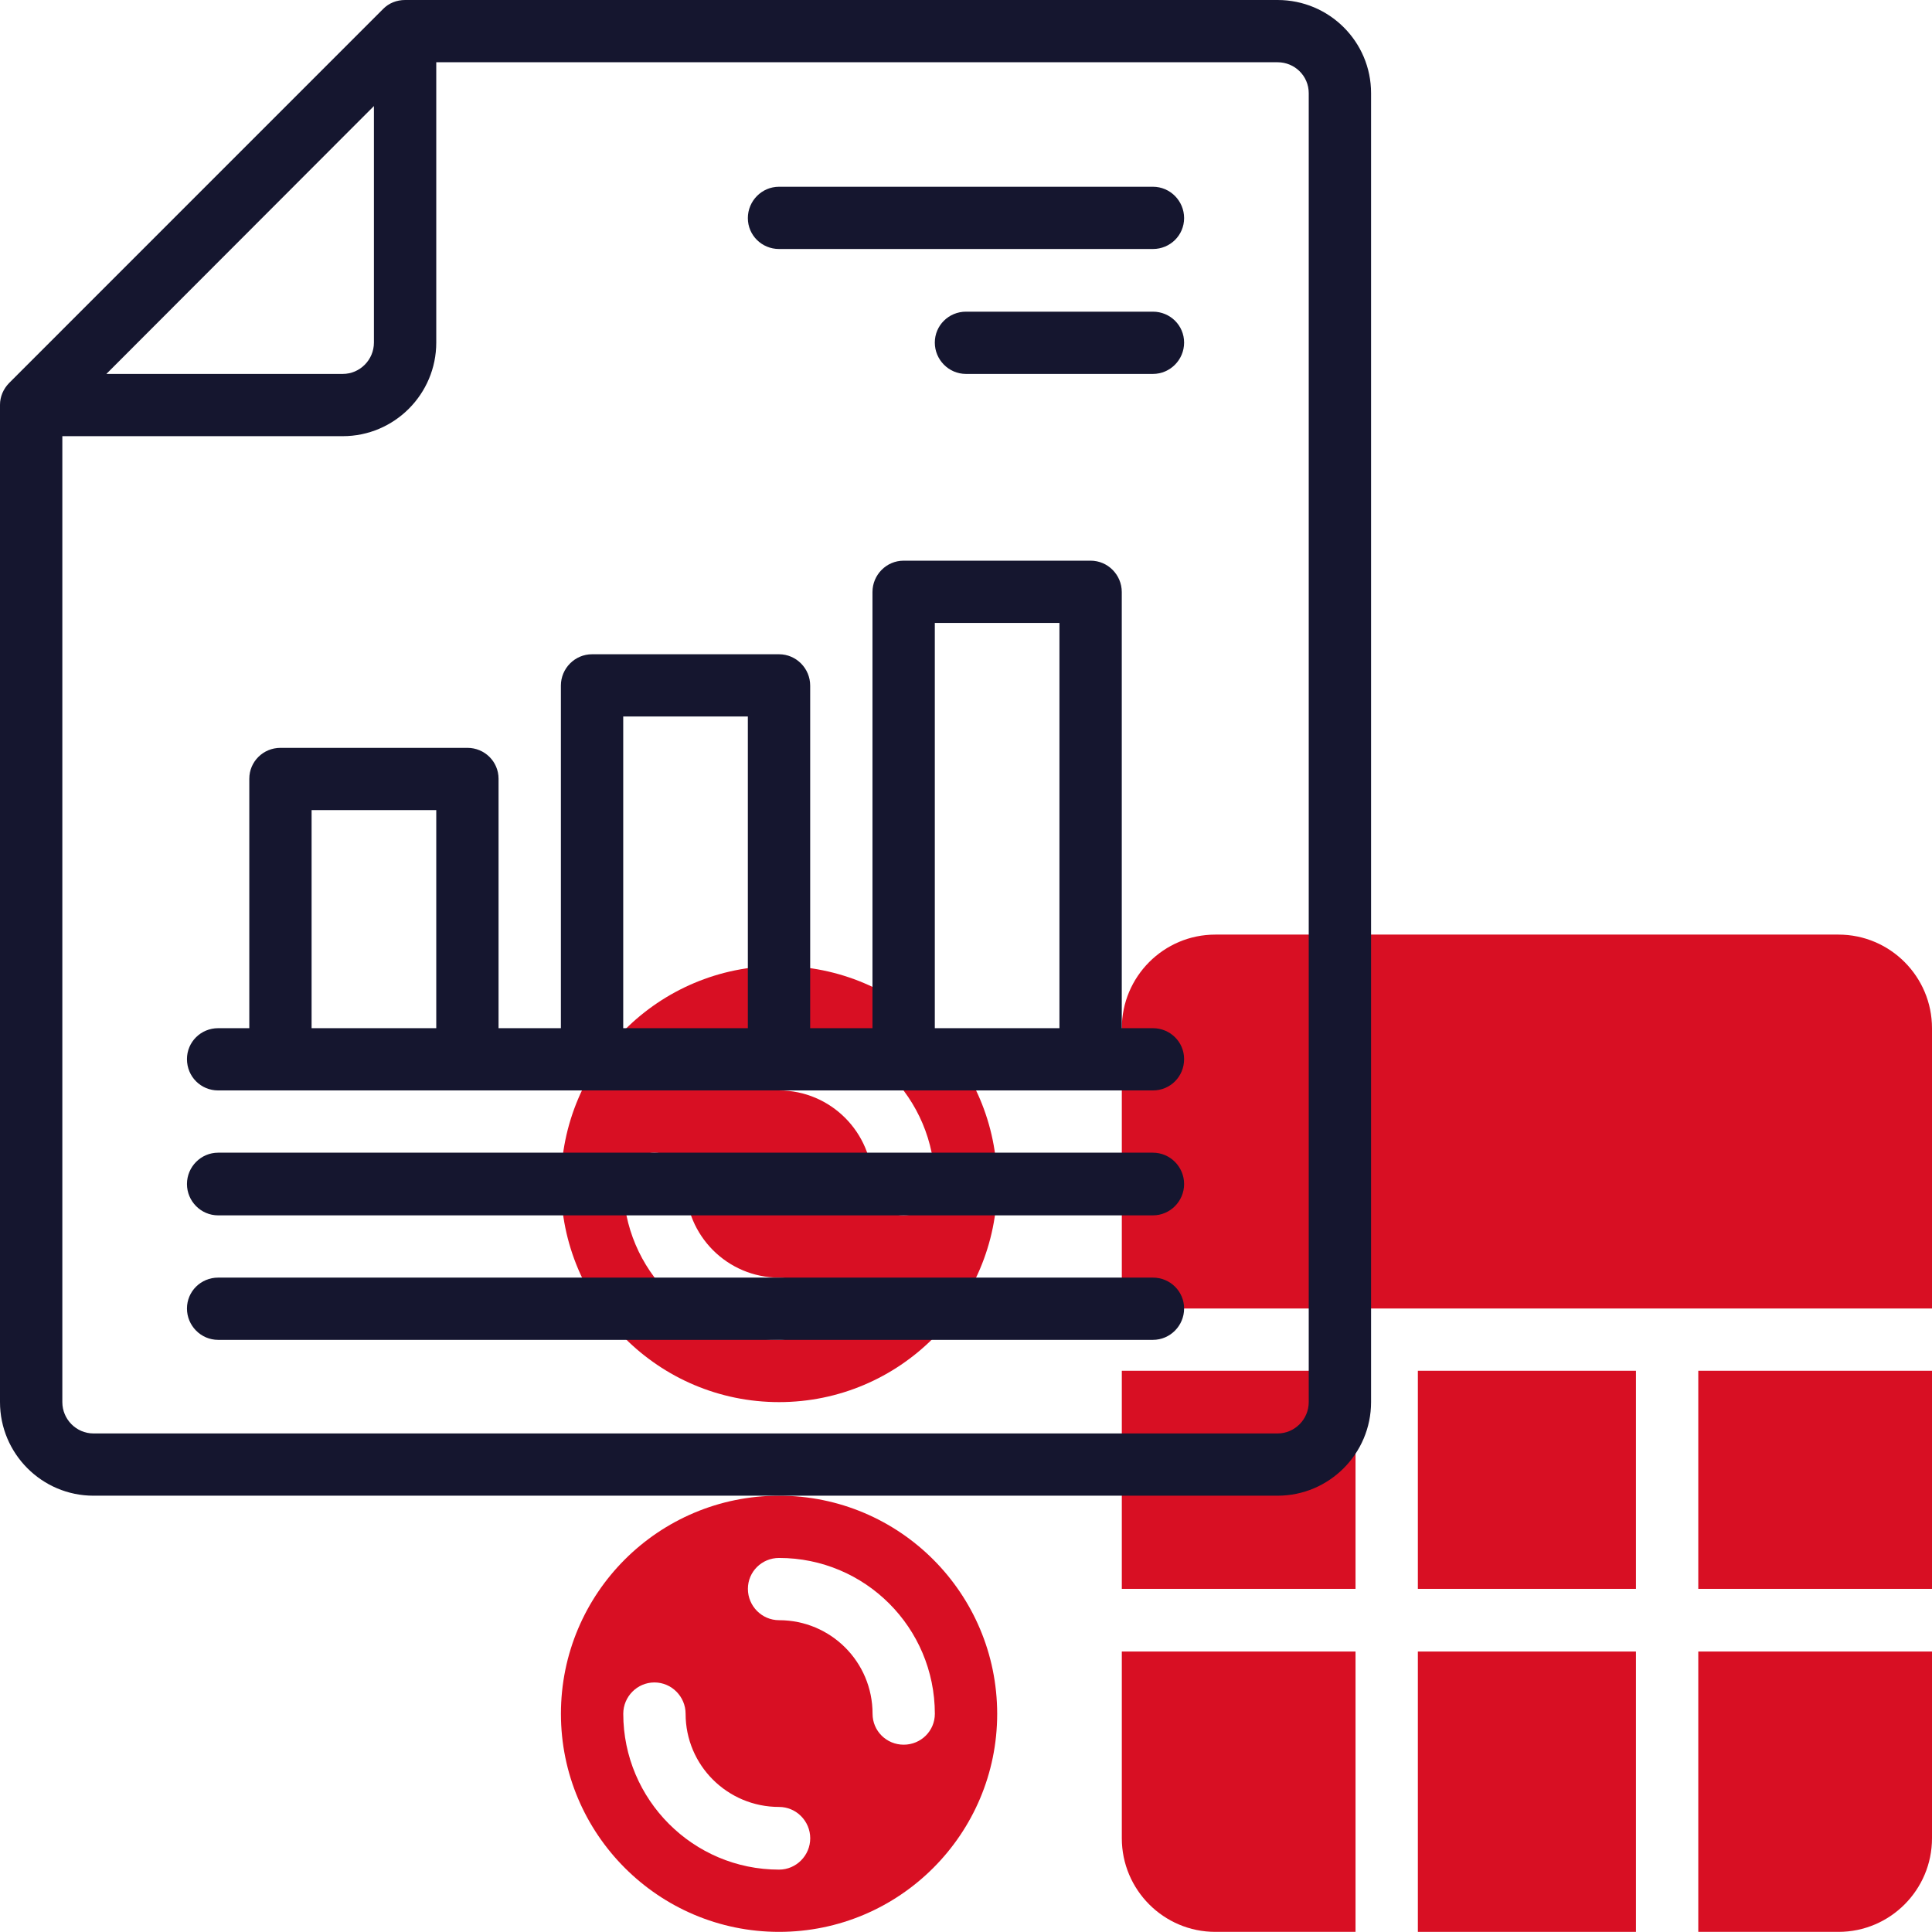
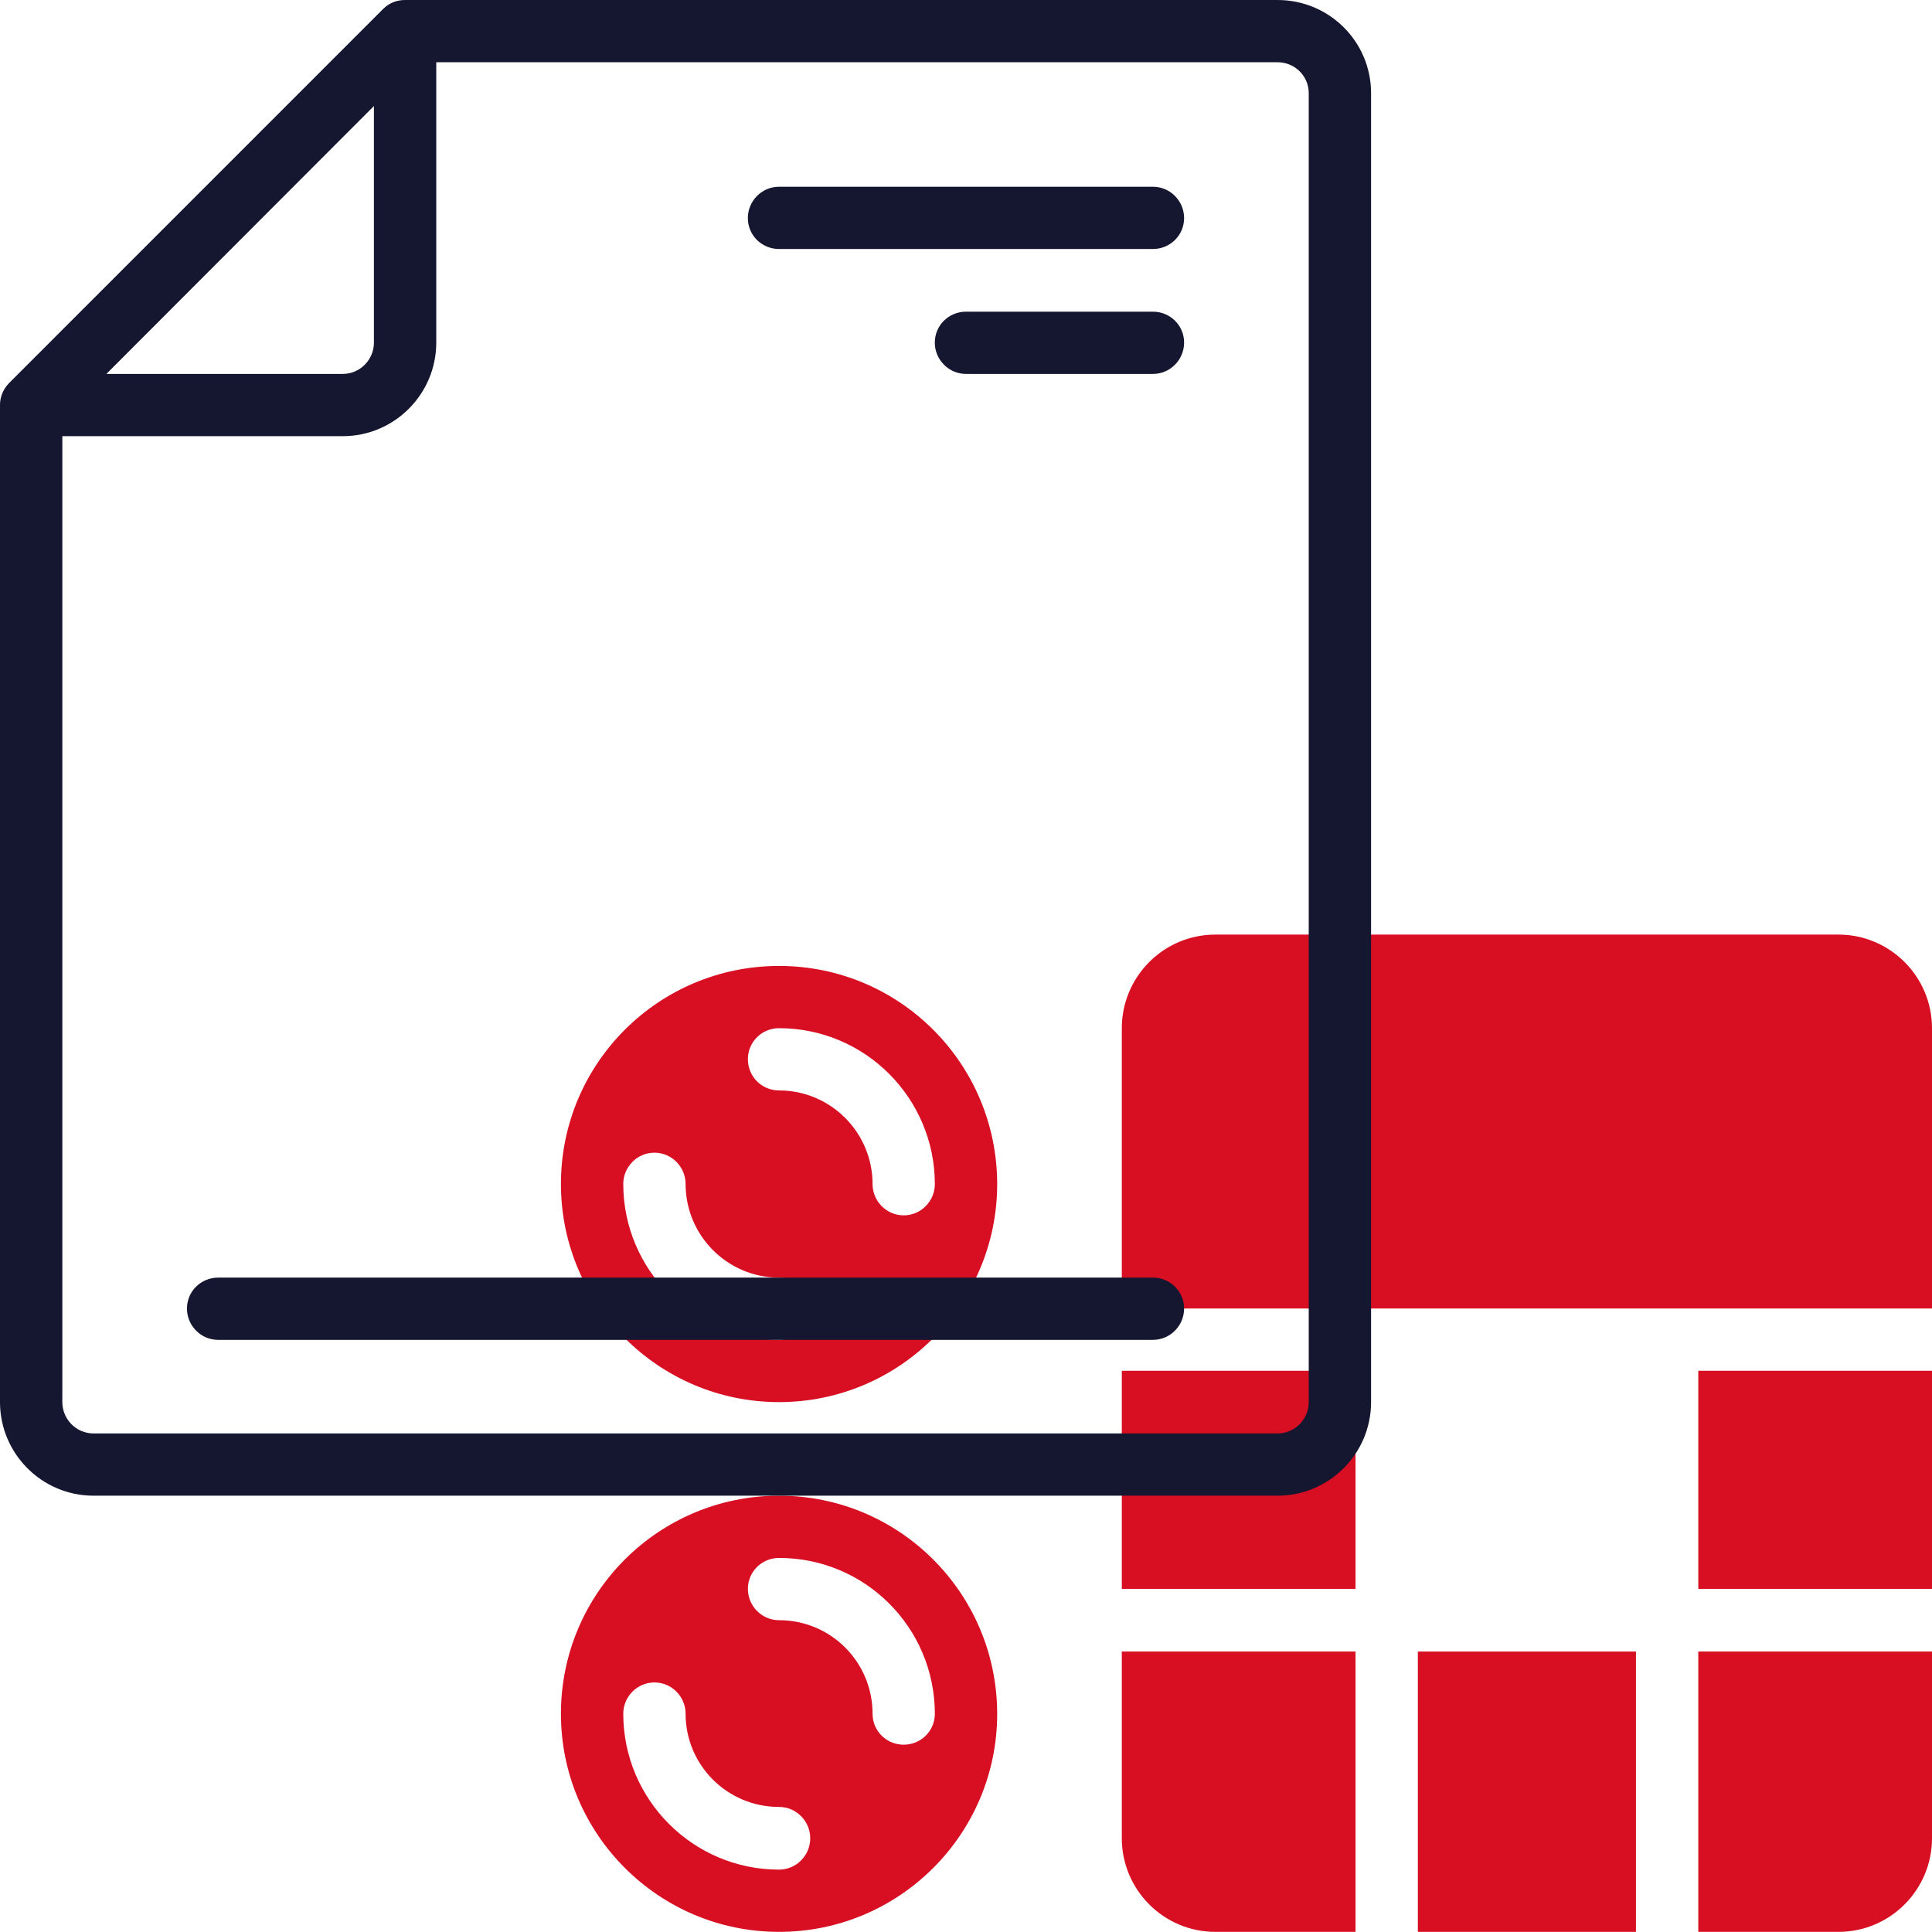
<svg xmlns="http://www.w3.org/2000/svg" fill="none" fill-rule="evenodd" stroke="black" stroke-width="0.501" stroke-linejoin="bevel" stroke-miterlimit="10" font-family="Times New Roman" font-size="16" style="font-variant-ligatures:none" overflow="visible" width="45.003pt" height="45.002pt" viewBox="-392.997 -1767.75 45.003 45.002">
  <defs> </defs>
  <g id="Page background" transform="scale(1 -1)" />
  <g id="objects" transform="scale(1 -1)" />
  <g id="Layer 1" transform="scale(1 -1)">
    <g id="Group" fill-rule="nonzero" stroke-linejoin="miter" stroke="none" stroke-width="0.726">
      <path d="M -366.866,1735.82 L -361.422,1735.82 L -361.422,1730.74 L -366.866,1730.74 Z" fill="#d80f23" marker-start="none" marker-end="none" />
      <path d="M -359.97,1729.28 L -354.89,1729.28 L -354.89,1722.75 L -359.97,1722.75 Z" fill="#d80f23" marker-start="none" marker-end="none" />
      <path d="M -353.438,1735.82 L -347.994,1735.82 L -347.994,1730.74 L -353.438,1730.74 Z" fill="#d80f23" marker-start="none" marker-end="none" />
      <path d="M -347.994,1737.27 L -347.994,1743.8 C -347.994,1745 -348.969,1745.98 -350.172,1745.98 L -364.688,1745.98 C -365.891,1745.98 -366.866,1745 -366.866,1743.8 L -366.866,1737.27 Z" fill="#d80f23" marker-start="none" marker-end="none" />
-       <path d="M -359.97,1735.82 L -354.89,1735.82 L -354.89,1730.74 L -359.97,1730.74 Z" fill="#d80f23" marker-start="none" marker-end="none" />
      <path d="M -353.438,1729.28 L -353.438,1722.75 L -350.172,1722.75 C -348.969,1722.75 -347.994,1723.73 -347.994,1724.93 L -347.994,1729.28 Z" fill="#d80f23" marker-start="none" marker-end="none" />
      <path d="M -361.422,1729.28 L -366.866,1729.28 L -366.866,1724.93 C -366.866,1723.73 -365.891,1722.75 -364.688,1722.75 L -361.422,1722.75 Z" fill="#d80f23" marker-start="none" marker-end="none" />
      <path d="M -374.85,1745.25 C -377.656,1745.25 -379.931,1742.98 -379.931,1740.17 C -379.931,1737.37 -377.656,1735.09 -374.85,1735.09 C -372.044,1735.09 -369.769,1737.37 -369.769,1740.17 C -369.773,1742.98 -372.045,1745.25 -374.85,1745.25 Z M -374.85,1736.54 C -376.853,1736.54 -378.477,1738.17 -378.479,1740.17 C -378.479,1740.57 -378.154,1740.9 -377.753,1740.9 C -377.352,1740.9 -377.027,1740.57 -377.027,1740.17 C -377.027,1738.97 -376.053,1737.99 -374.85,1737.99 C -374.449,1737.99 -374.124,1737.67 -374.124,1737.27 C -374.124,1736.87 -374.449,1736.54 -374.85,1736.54 Z M -371.947,1739.44 C -372.347,1739.44 -372.672,1739.77 -372.672,1740.17 C -372.672,1741.37 -373.647,1742.35 -374.85,1742.35 C -375.251,1742.35 -375.576,1742.67 -375.576,1743.08 C -375.576,1743.48 -375.251,1743.8 -374.85,1743.8 C -372.847,1743.8 -371.223,1742.17 -371.221,1740.17 C -371.221,1739.77 -371.546,1739.44 -371.947,1739.44 Z" fill="#d80f23" marker-start="none" marker-end="none" />
      <path d="M -374.85,1732.91 C -377.656,1732.91 -379.931,1730.64 -379.931,1727.83 C -379.931,1725.03 -377.656,1722.75 -374.85,1722.75 C -372.044,1722.75 -369.769,1725.03 -369.769,1727.83 C -369.773,1730.64 -372.045,1732.91 -374.85,1732.91 Z M -374.85,1724.2 C -376.853,1724.2 -378.477,1725.83 -378.479,1727.83 C -378.479,1728.23 -378.154,1728.56 -377.753,1728.56 C -377.352,1728.56 -377.027,1728.23 -377.027,1727.83 C -377.027,1726.63 -376.053,1725.66 -374.85,1725.66 C -374.449,1725.66 -374.124,1725.33 -374.124,1724.93 C -374.124,1724.53 -374.449,1724.2 -374.85,1724.2 Z M -371.947,1727.11 C -372.347,1727.11 -372.672,1727.43 -372.672,1727.83 C -372.672,1729.04 -373.647,1730.01 -374.85,1730.01 C -375.251,1730.01 -375.576,1730.34 -375.576,1730.74 C -375.576,1731.14 -375.251,1731.46 -374.85,1731.46 C -372.847,1731.46 -371.223,1729.84 -371.221,1727.83 C -371.221,1727.43 -371.546,1727.11 -371.947,1727.11 Z" fill="#d80f23" marker-start="none" marker-end="none" />
      <path d="M -392.783,1758.83 L -384.074,1767.54 C -383.937,1767.68 -383.753,1767.75 -383.561,1767.75 L -363.238,1767.75 C -362.035,1767.75 -361.06,1766.78 -361.06,1765.58 L -361.06,1735.09 C -361.06,1733.89 -362.035,1732.91 -363.238,1732.91 L -390.819,1732.91 C -392.022,1732.91 -392.997,1733.89 -392.997,1735.09 L -392.997,1758.32 C -392.997,1758.51 -392.92,1758.69 -392.783,1758.83 Z M -384.287,1765.28 L -390.519,1759.04 L -385.013,1759.04 C -384.612,1759.04 -384.287,1759.37 -384.287,1759.77 Z M -390.819,1734.36 L -363.238,1734.36 C -362.837,1734.36 -362.512,1734.69 -362.512,1735.09 L -362.512,1765.58 C -362.512,1765.98 -362.837,1766.3 -363.238,1766.3 L -382.835,1766.3 L -382.835,1759.77 C -382.835,1758.57 -383.81,1757.59 -385.013,1757.59 L -391.545,1757.59 L -391.545,1735.09 C -391.545,1734.69 -391.22,1734.36 -390.819,1734.36 Z" fill="#15162f" marker-start="none" marker-end="none" />
      <path d="M -366.141,1761.95 L -374.851,1761.95 C -375.252,1761.95 -375.577,1762.27 -375.577,1762.67 C -375.577,1763.07 -375.252,1763.4 -374.851,1763.4 L -366.141,1763.4 C -365.74,1763.4 -365.415,1763.07 -365.415,1762.67 C -365.415,1762.27 -365.74,1761.95 -366.141,1761.95 Z" fill="#15162f" marker-start="none" marker-end="none" />
      <path d="M -366.141,1759.04 L -370.496,1759.04 C -370.897,1759.04 -371.222,1759.37 -371.222,1759.77 C -371.222,1760.17 -370.897,1760.49 -370.496,1760.49 L -366.141,1760.49 C -365.74,1760.49 -365.415,1760.17 -365.415,1759.77 C -365.415,1759.37 -365.74,1759.04 -366.141,1759.04 Z" fill="#15162f" marker-start="none" marker-end="none" />
-       <path d="M -387.916,1743.8 L -387.19,1743.8 L -387.19,1749.61 C -387.19,1750.01 -386.865,1750.33 -386.464,1750.33 L -382.109,1750.33 C -381.709,1750.33 -381.384,1750.01 -381.384,1749.61 L -381.384,1743.8 L -379.932,1743.8 L -379.932,1751.78 C -379.932,1752.18 -379.607,1752.51 -379.206,1752.51 L -374.851,1752.51 C -374.45,1752.51 -374.125,1752.18 -374.125,1751.78 L -374.125,1743.8 L -372.674,1743.8 L -372.674,1753.96 C -372.674,1754.36 -372.349,1754.69 -371.948,1754.69 L -367.593,1754.69 C -367.192,1754.69 -366.867,1754.36 -366.867,1753.96 L -366.867,1743.8 L -366.141,1743.8 C -365.74,1743.8 -365.415,1743.48 -365.415,1743.08 C -365.415,1742.67 -365.74,1742.35 -366.141,1742.35 L -387.916,1742.35 C -388.317,1742.35 -388.642,1742.67 -388.642,1743.08 C -388.642,1743.48 -388.317,1743.8 -387.916,1743.8 Z M -382.835,1748.88 L -385.739,1748.88 L -385.739,1743.8 L -382.835,1743.8 Z M -375.577,1751.06 L -378.48,1751.06 L -378.48,1743.8 L -375.577,1743.8 Z M -368.319,1753.24 L -371.222,1753.24 L -371.222,1743.8 L -368.319,1743.8 Z" fill="#15162f" marker-start="none" marker-end="none" />
-       <path d="M -387.916,1740.9 L -366.141,1740.9 C -365.74,1740.9 -365.415,1740.57 -365.415,1740.17 C -365.415,1739.77 -365.74,1739.44 -366.141,1739.44 L -387.916,1739.44 C -388.317,1739.44 -388.642,1739.77 -388.642,1740.17 C -388.642,1740.57 -388.317,1740.9 -387.916,1740.9 Z" fill="#15162f" marker-start="none" marker-end="none" />
      <path d="M -387.916,1737.99 L -366.141,1737.99 C -365.74,1737.99 -365.415,1737.67 -365.415,1737.27 C -365.415,1736.87 -365.74,1736.54 -366.141,1736.54 L -387.916,1736.54 C -388.317,1736.54 -388.642,1736.87 -388.642,1737.27 C -388.642,1737.67 -388.317,1737.99 -387.916,1737.99 Z" fill="#15162f" marker-start="none" marker-end="none" />
    </g>
  </g>
  <g id="Layer_3" transform="scale(1 -1)" />
</svg>